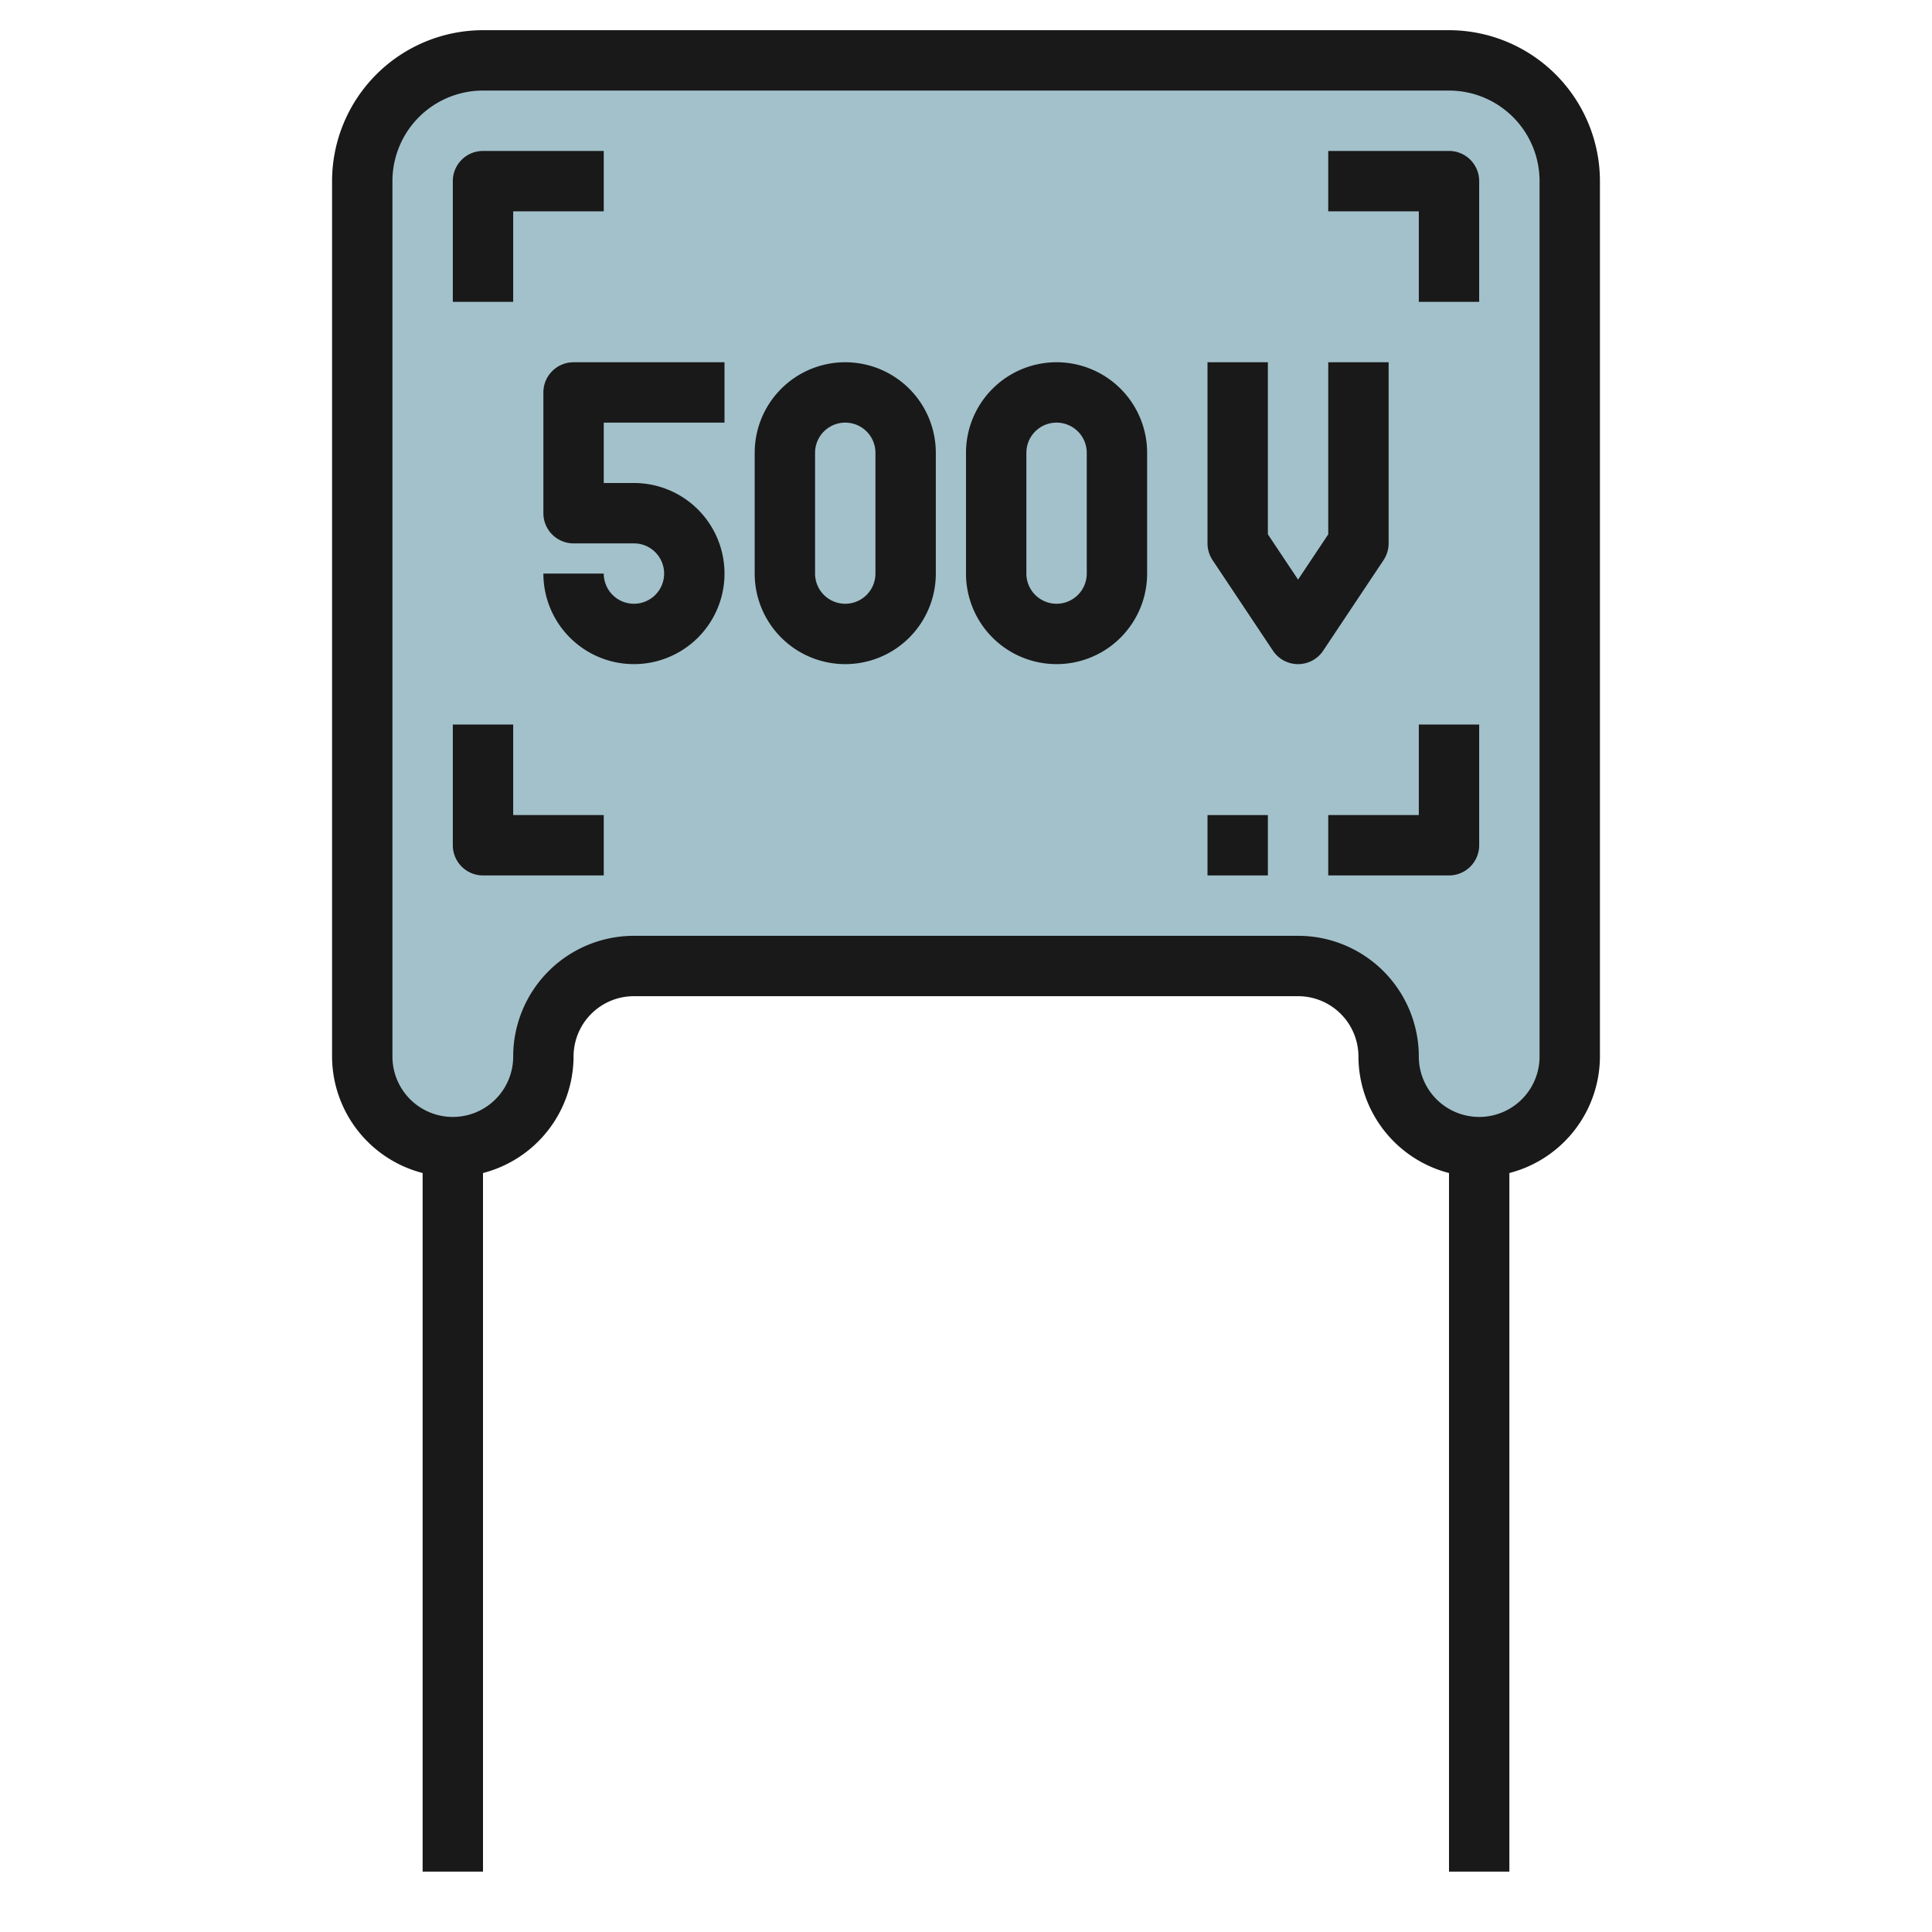
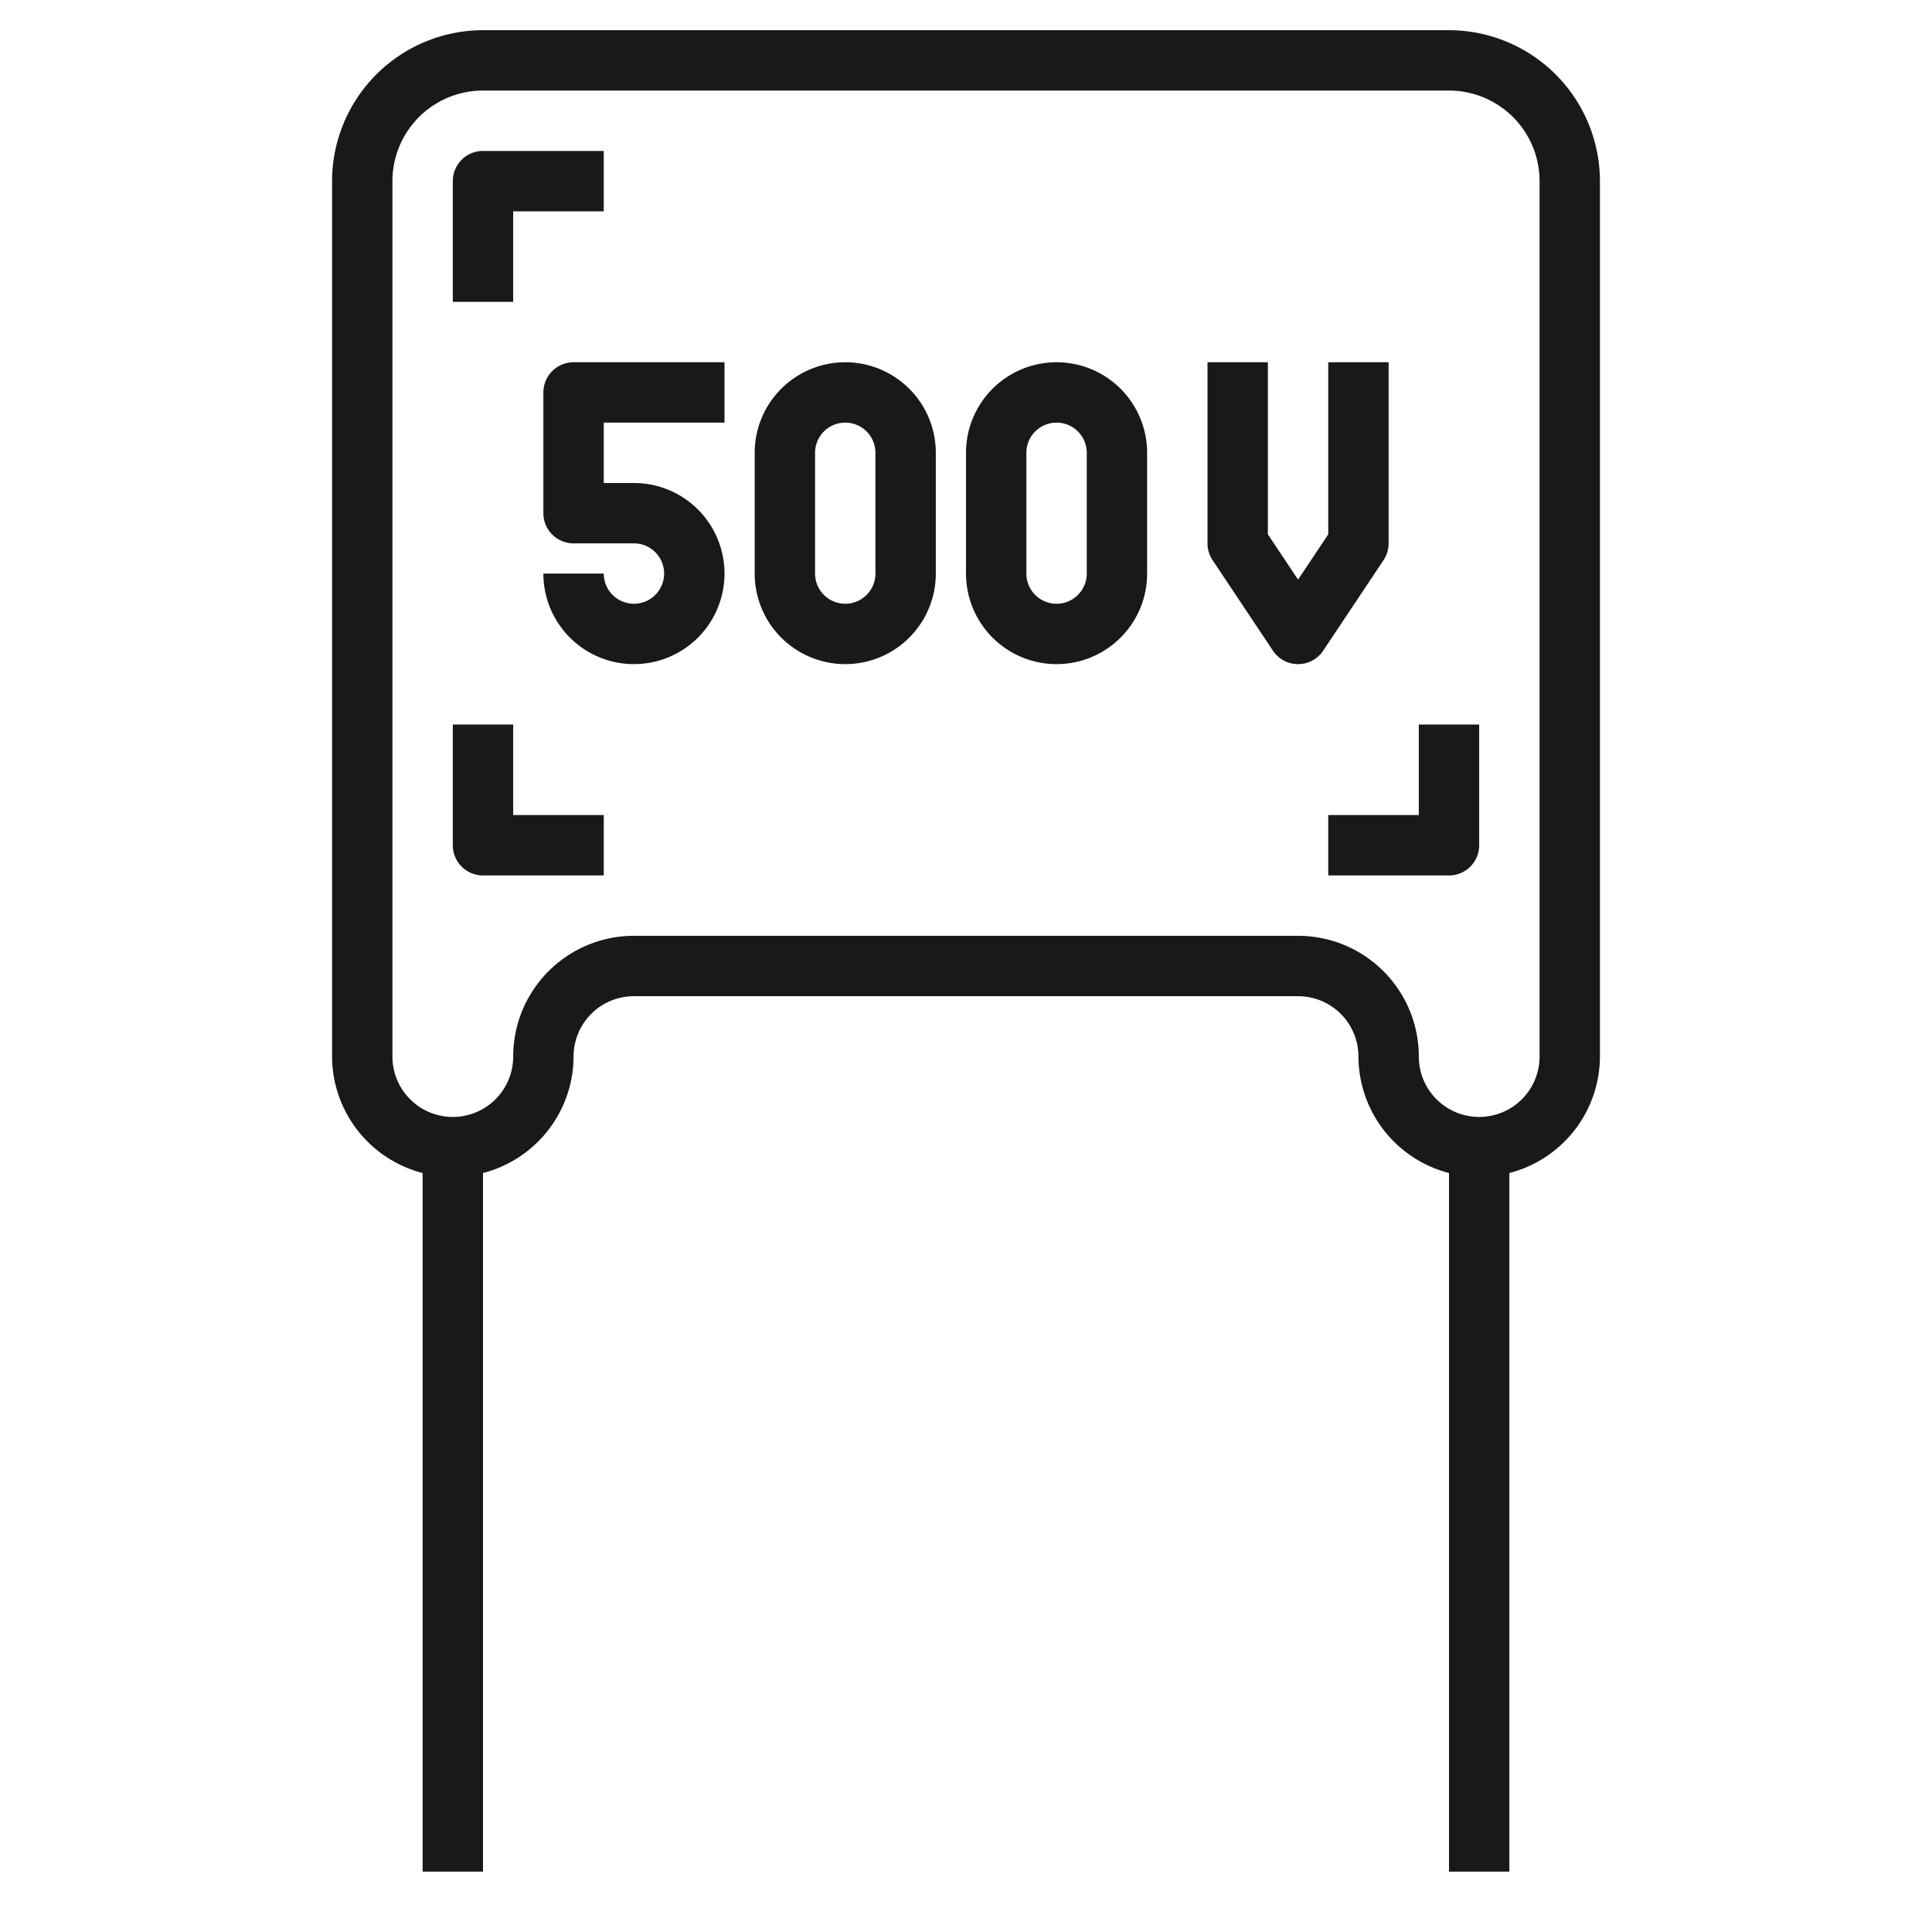
<svg xmlns="http://www.w3.org/2000/svg" id="Layer_3" height="512" viewBox="0 0 64 64" width="512" data-name="Layer 3">
-   <path d="m18 35a3 3 0 0 1 -3 3 3 3 0 0 1 -3-3v-29a4 4 0 0 1 4-4h32a4 4 0 0 1 4 4v29a3 3 0 0 1 -3 3 3 3 0 0 1 -3-3 3 3 0 0 0 -3-3h-22a3 3 0 0 0 -3 3z" fill="#a3c1ca" />
  <g fill="#191919">
    <path d="m48 1h-32a5.006 5.006 0 0 0 -5 5v29a4 4 0 0 0 3 3.858v23.142h2v-23.142a4 4 0 0 0 3-3.858 2 2 0 0 1 2-2h22a2 2 0 0 1 2 2 4 4 0 0 0 3 3.858v23.142h2v-23.142a4 4 0 0 0 3-3.858v-29a5.006 5.006 0 0 0 -5-5zm3 34a2 2 0 0 1 -4 0 4 4 0 0 0 -4-4h-22a4 4 0 0 0 -4 4 2 2 0 0 1 -4 0v-29a3 3 0 0 1 3-3h32a3 3 0 0 1 3 3z" />
    <path d="m18 13v4a1 1 0 0 0 1 1h2a1 1 0 1 1 -1 1h-2a3 3 0 1 0 3-3h-1v-2h4v-2h-5a1 1 0 0 0 -1 1z" />
    <path d="m28 12a3 3 0 0 0 -3 3v4a3 3 0 0 0 6 0v-4a3 3 0 0 0 -3-3zm1 7a1 1 0 0 1 -2 0v-4a1 1 0 0 1 2 0z" />
    <path d="m35 12a3 3 0 0 0 -3 3v4a3 3 0 0 0 6 0v-4a3 3 0 0 0 -3-3zm1 7a1 1 0 0 1 -2 0v-4a1 1 0 0 1 2 0z" />
    <path d="m46 18v-6h-2v5.7l-1 1.5-1-1.5v-5.7h-2v6a1.006 1.006 0 0 0 .168.555l2 3a1 1 0 0 0 1.664 0l2-3a1.006 1.006 0 0 0 .168-.555z" />
-     <path d="m48 5h-4v2h3v3h2v-4a1 1 0 0 0 -1-1z" />
    <path d="m17 7h3v-2h-4a1 1 0 0 0 -1 1v4h2z" />
    <path d="m47 27h-3v2h4a1 1 0 0 0 1-1v-4h-2z" />
    <path d="m17 24h-2v4a1 1 0 0 0 1 1h4v-2h-3z" />
-     <path d="m40 27h2v2h-2z" />
  </g>
</svg>